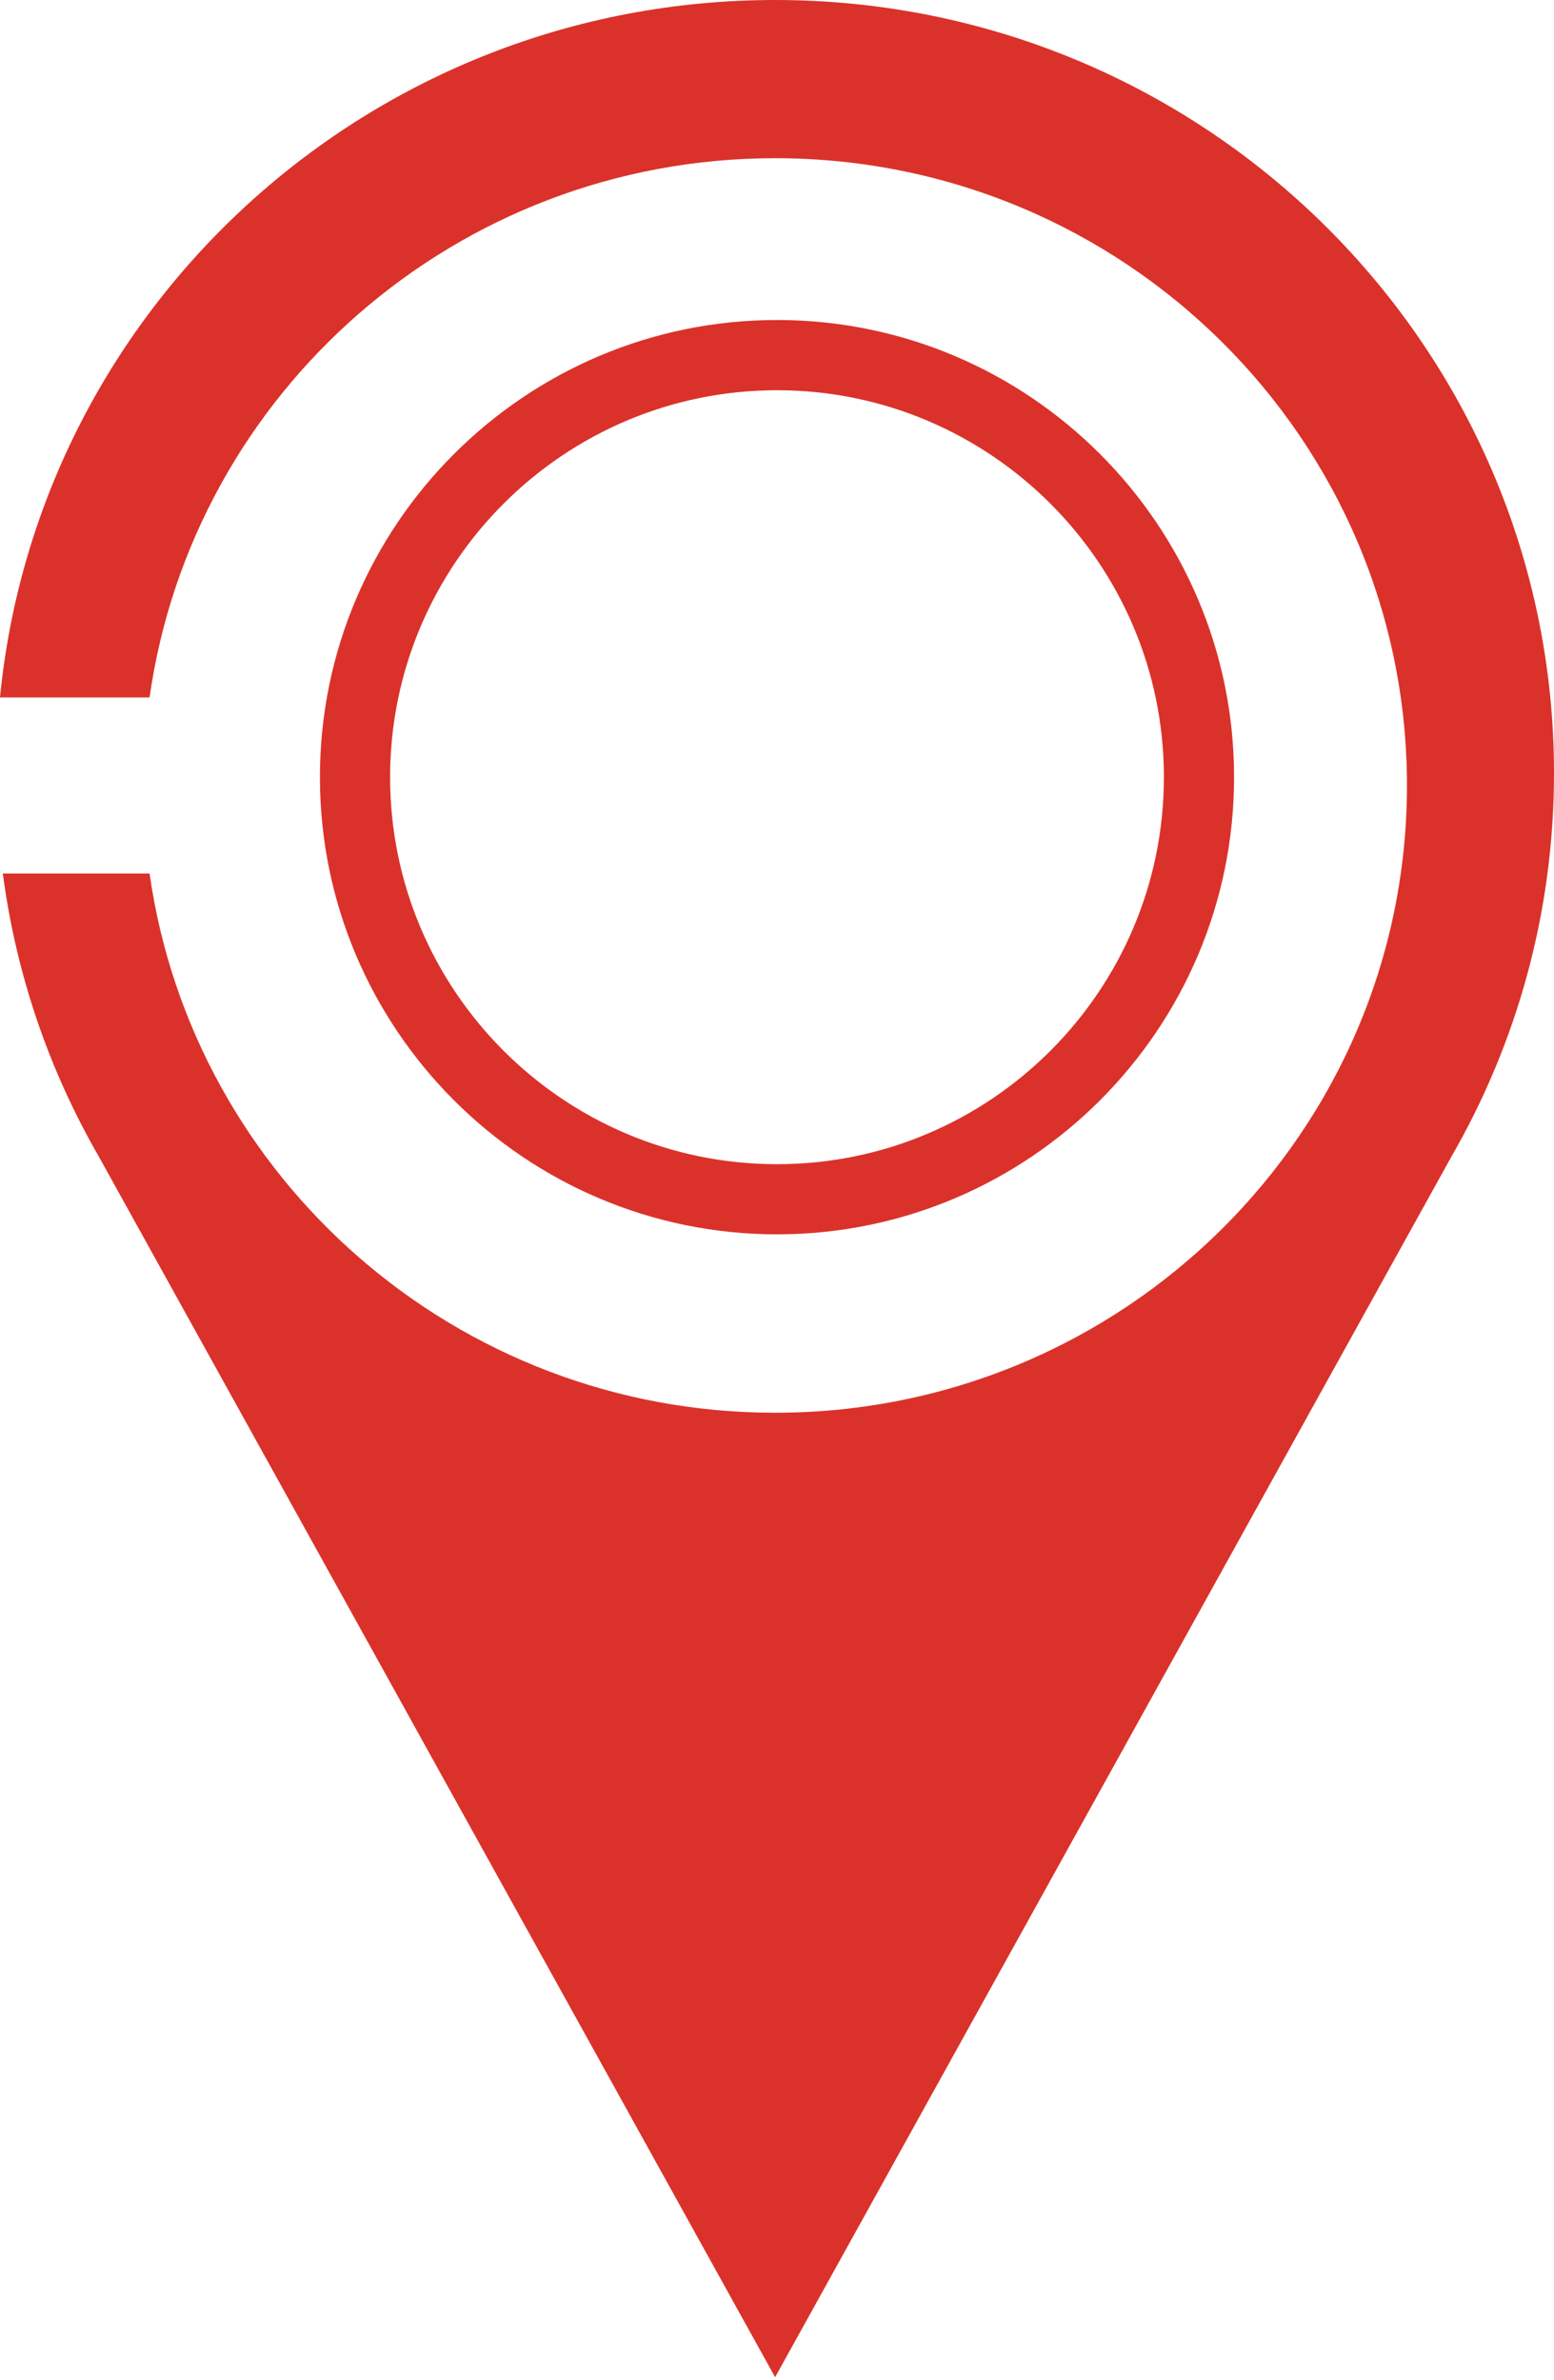
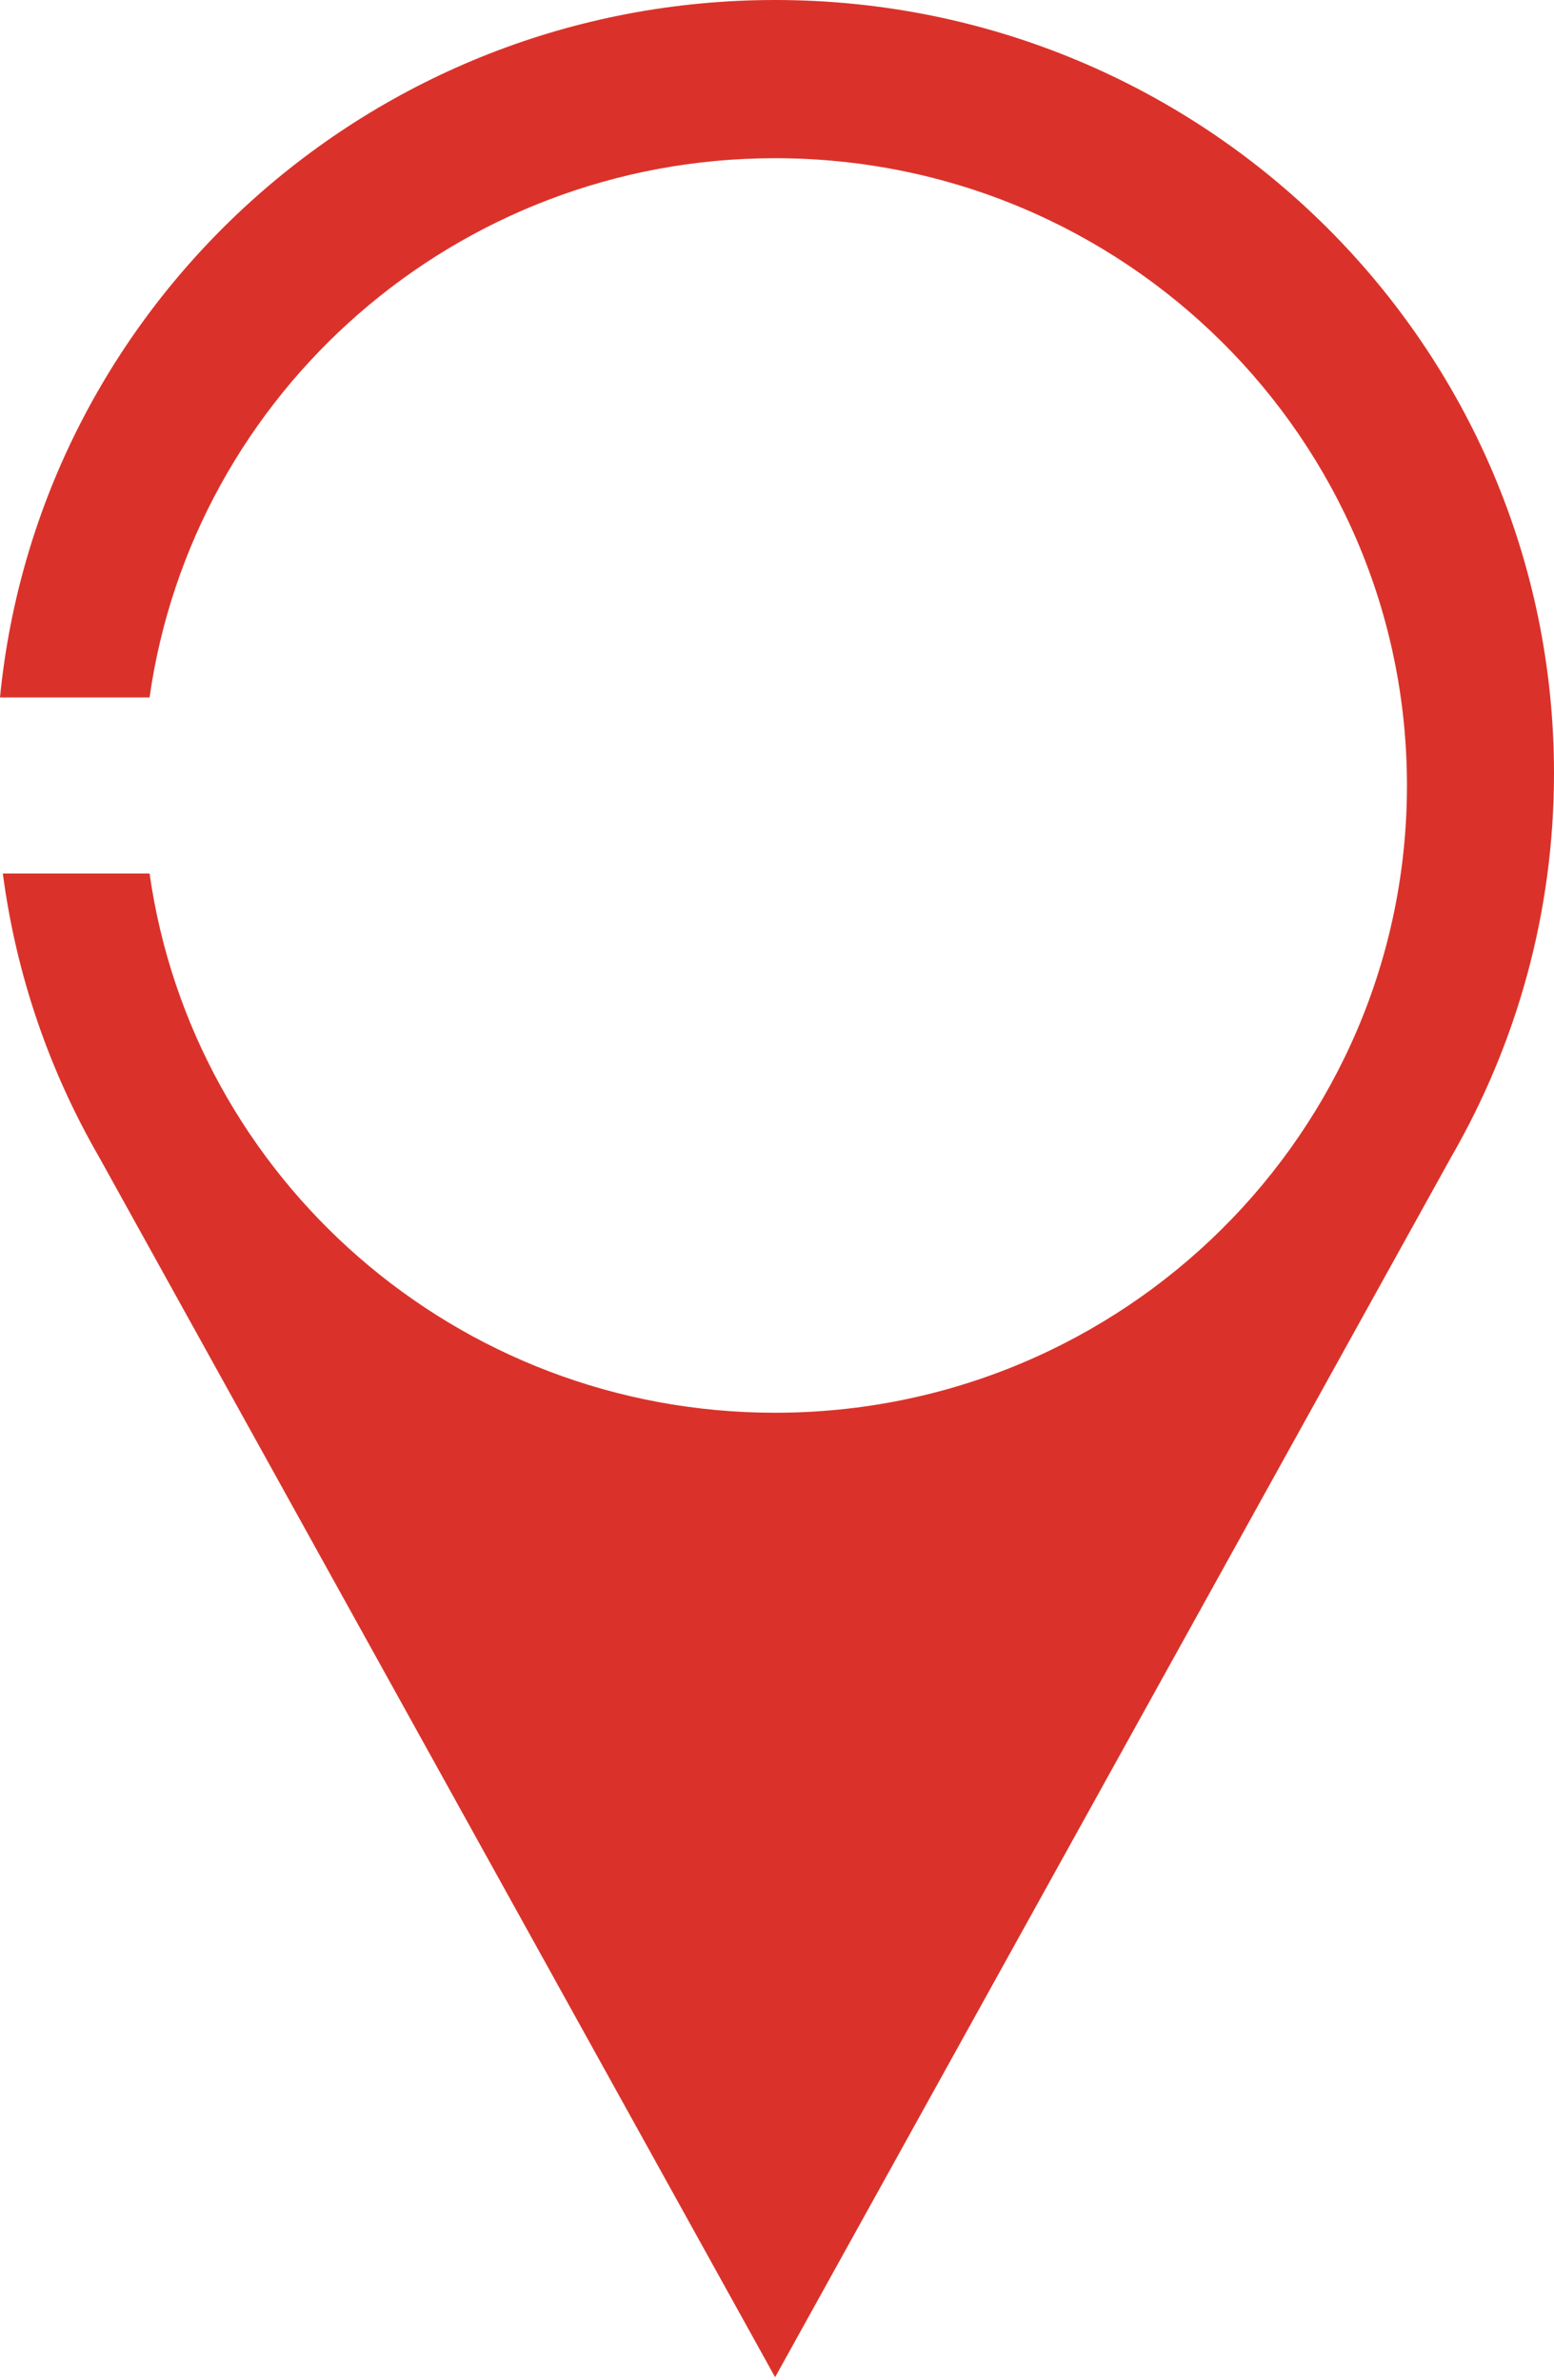
<svg xmlns="http://www.w3.org/2000/svg" width="32px" height="49px" viewBox="0 0 32 49" version="1.1">
  <title>noun_Location_2699515</title>
  <desc>Created with Sketch.</desc>
  <g id="Symbols" stroke="none" stroke-width="1" fill="none" fill-rule="evenodd">
    <g id="Footer" transform="translate(-468, -100)" fill="#DA322A" fill-rule="nonzero">
      <g id="Group-16">
        <g transform="translate(468, 98)">
          <g id="noun_Location_2699515" transform="translate(0, 2)">
-             <path d="M16,6.588 C10.81,6.588 6.588,10.81 6.588,16 C6.588,21.19 10.81,25.412 16,25.412 C21.19,25.412 25.412,21.19 25.412,16 C25.412,10.81 21.19,6.588 16,6.588 Z M16,23.968 C11.607,23.968 8.033,20.394 8.033,16.001 C8.033,11.608 11.607,8.034 16,8.034 C20.394,8.034 23.967,11.608 23.967,16.001 C23.967,20.394 20.394,23.968 16,23.968 Z" id="Shape" />
            <path d="M15.961,-1.8189894e-12 C7.634,-1.8189894e-12 0.79,6.299 0,14.358 L3.08,14.358 C3.969,8.085 9.396,3.257 15.961,3.257 C23.147,3.257 28.972,9.039 28.972,16.171 C28.972,23.303 23.146,29.085 15.961,29.085 C9.396,29.085 3.969,24.257 3.08,17.983 L0.058,17.983 C0.334,20.082 1.02,22.052 2.036,23.813 L15.961,48.941 L29.887,23.813 C31.229,21.486 32,18.792 32,15.919 C32,7.127 24.819,-1.8189894e-12 15.961,-1.8189894e-12 Z" id="Path" />
          </g>
        </g>
      </g>
    </g>
  </g>
</svg>